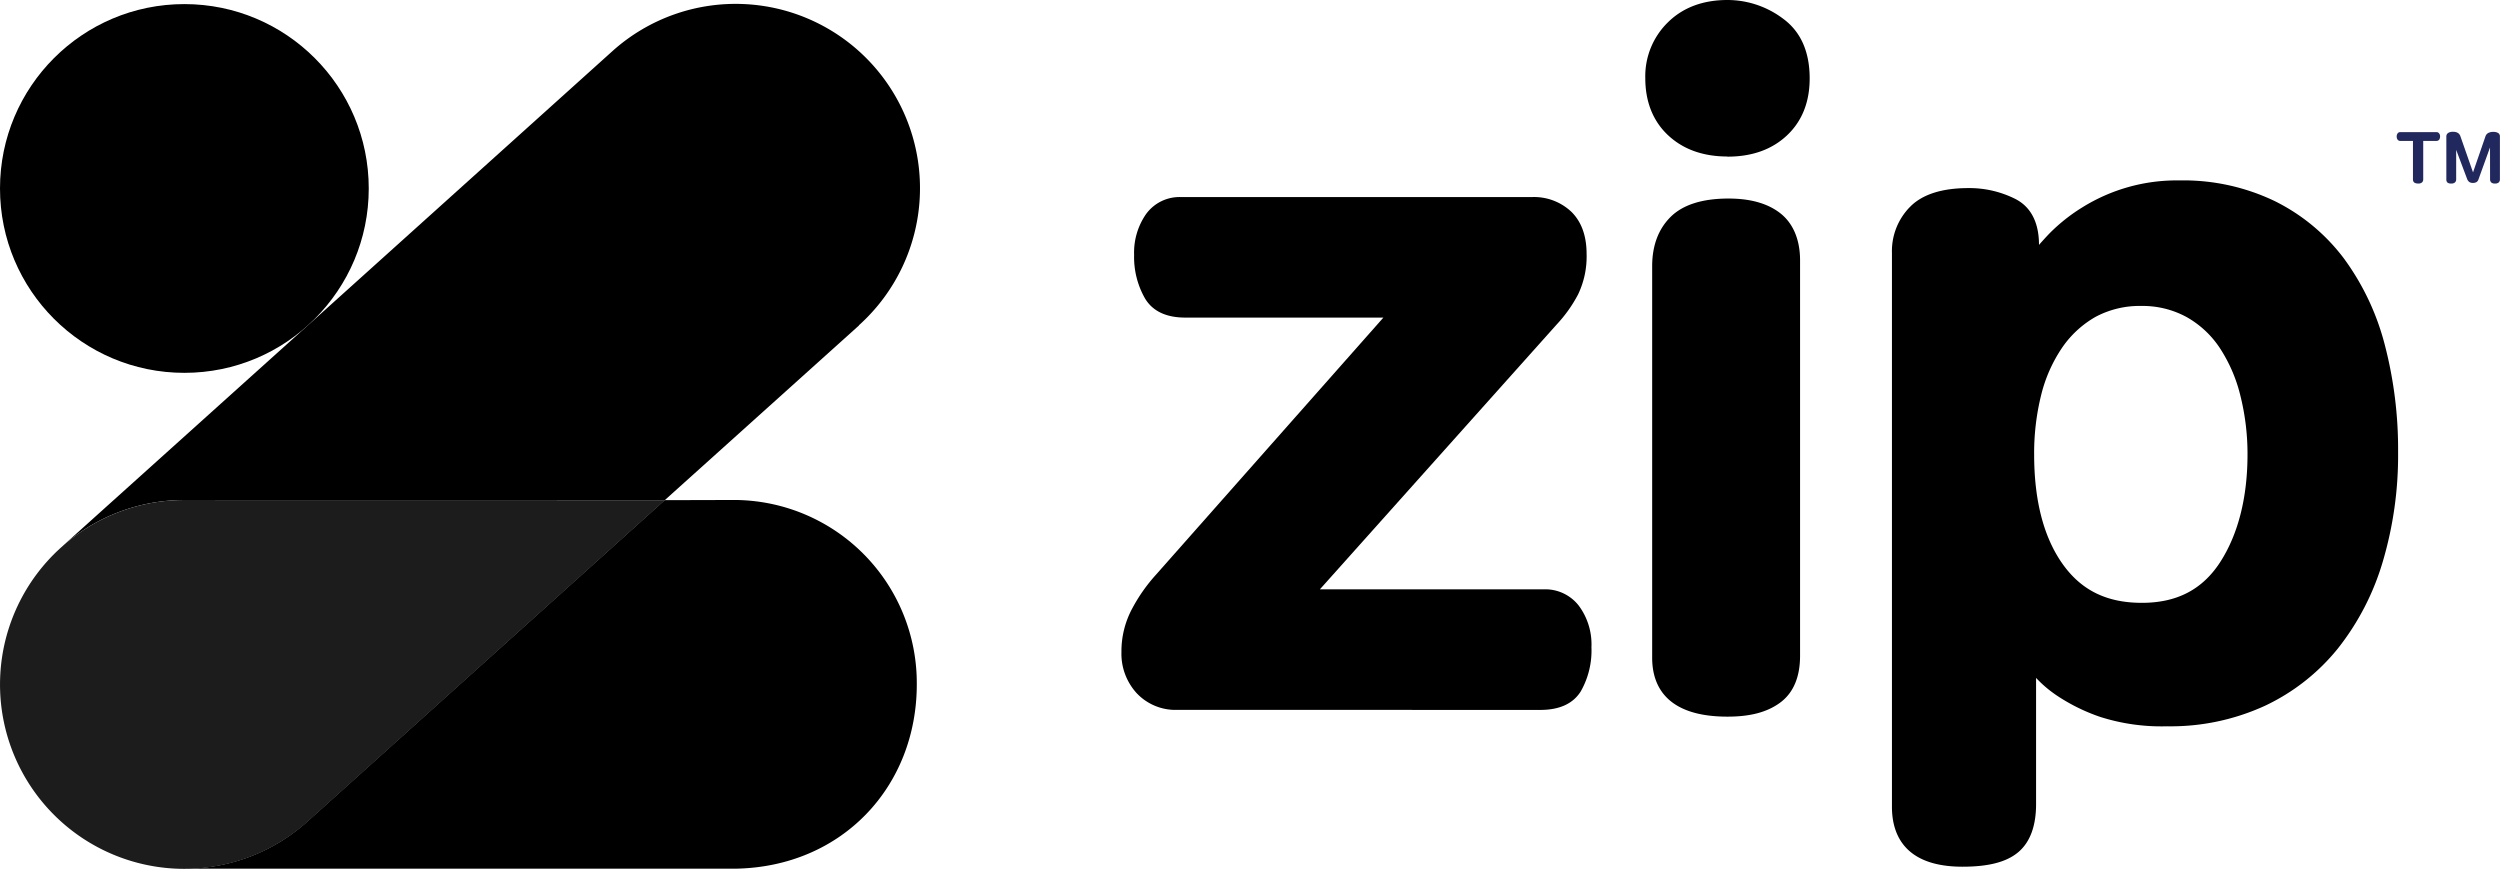
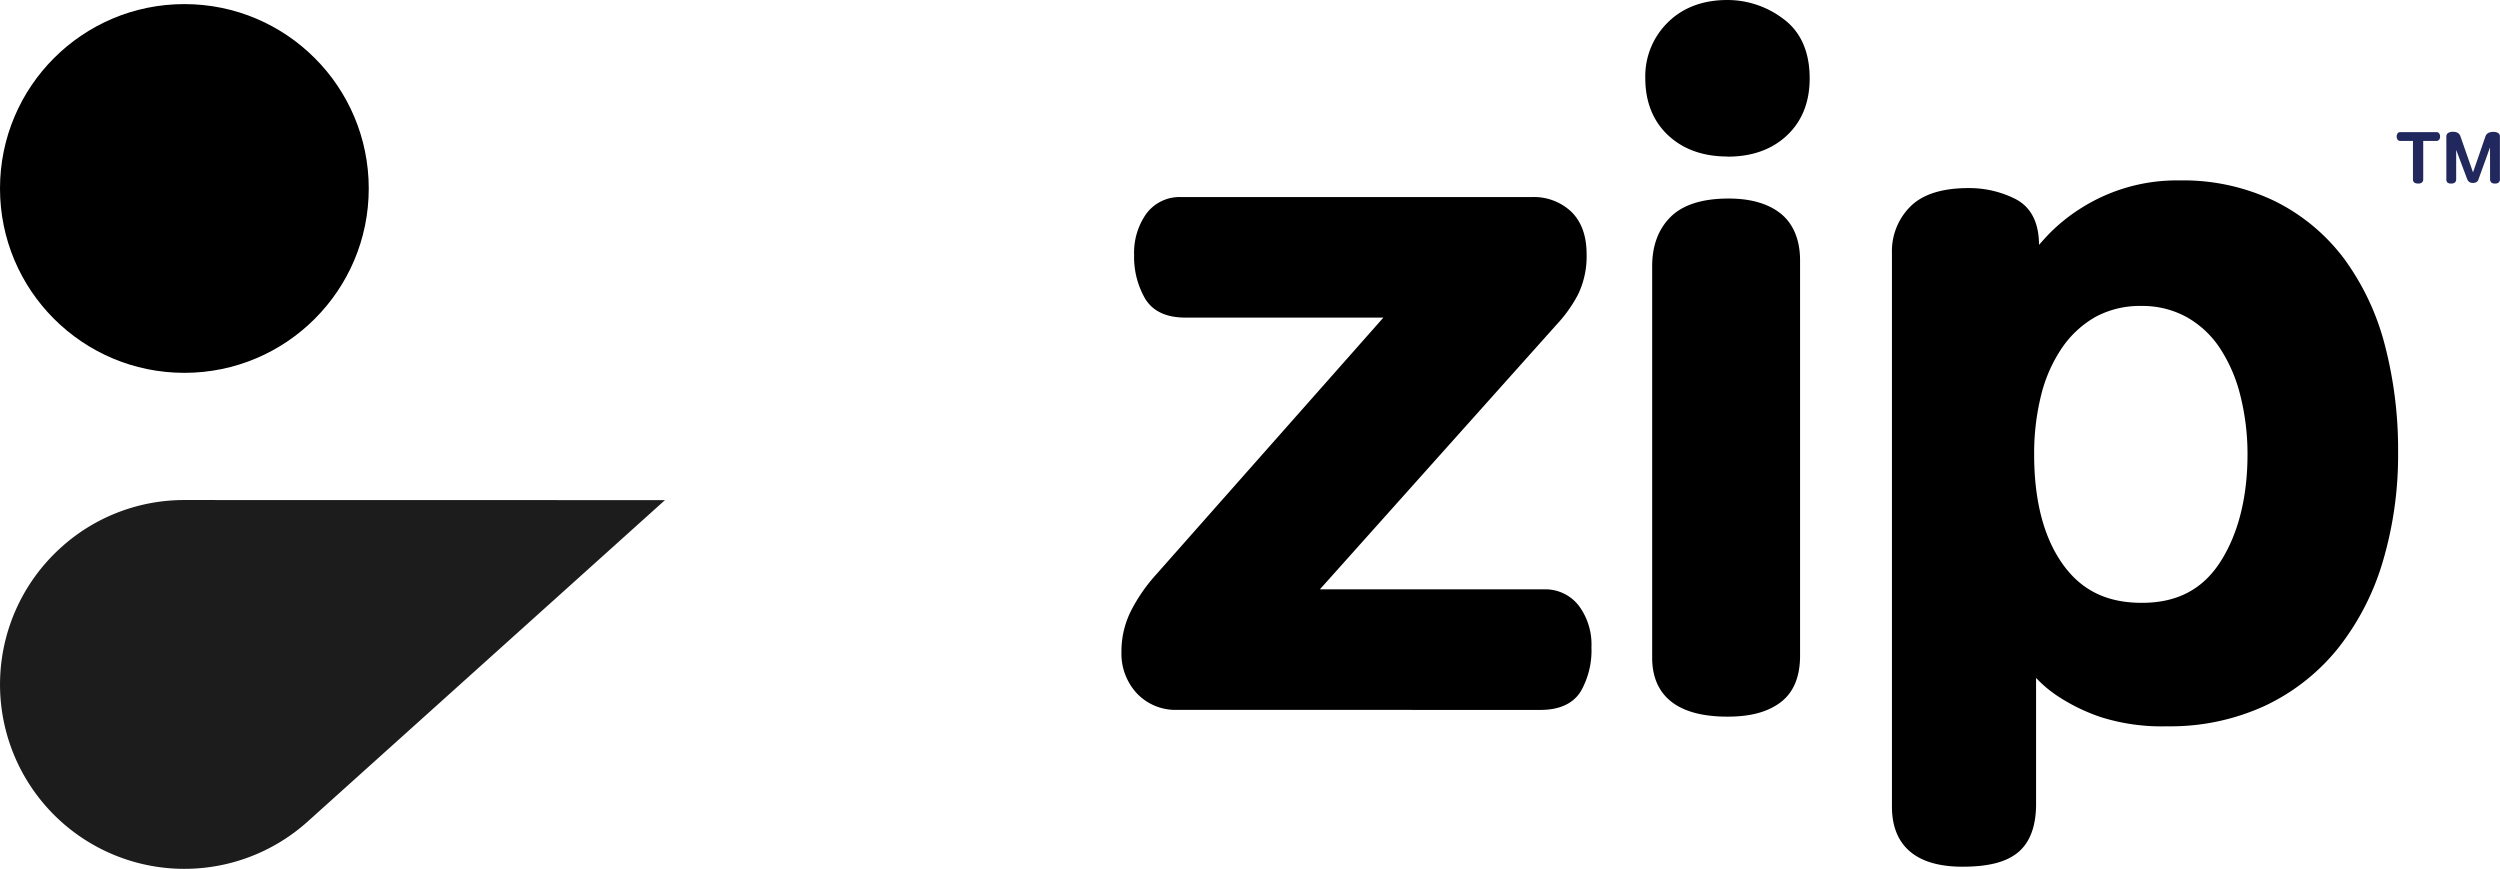
<svg xmlns="http://www.w3.org/2000/svg" data-name="Layer 1" viewBox="0 0 531.12 184.58">
  <g data-name="Logo/Main">
    <g data-name="Zip/Navy">
      <path d="M250.13 150.81a11.31 11.31 0 0 1-8.63-3.53 12.4 12.4 0 0 1-3.25-8.77 19.12 19.12 0 0 1 2.34-9.33 35.46 35.46 0 0 1 5-7.09l48.31-54.62h-42.11c-4.08 0-7-1.4-8.6-4.18a17.73 17.73 0 0 1-2.25-9.15 14.32 14.32 0 0 1 2.53-8.65 8.79 8.79 0 0 1 7.53-3.62h74.4a11.52 11.52 0 0 1 8.49 3.18c2.11 2.11 3.18 5.11 3.18 8.91a18.64 18.64 0 0 1-1.8 8.57 29.07 29.07 0 0 1-4.55 6.4l-50.31 56.27h47.67a9 9 0 0 1 7.35 3.5 13.79 13.79 0 0 1 2.67 8.79 17.53 17.53 0 0 1-2.27 9.39c-1.63 2.61-4.52 3.94-8.58 3.94z" />
      <path d="M367 152.25c-13.24 0-16-6.8-16-12.5v-83.2c0-4.35 1.31-7.87 3.91-10.46s6.74-3.91 12.32-3.91c4.7 0 8.42 1.07 11.07 3.19s4.12 5.54 4.12 9.94v84c0 4.57-1.44 7.93-4.28 10s-6.49 2.94-11.14 2.94zm0-119c-5.16 0-9.39-1.51-12.59-4.49s-4.87-7.09-4.87-12.14a16 16 0 0 1 4.85-11.92C357.56 1.59 361.81 0 367 0a19.66 19.66 0 0 1 11.85 4c3.72 2.74 5.61 7 5.61 12.66 0 5.05-1.64 9.14-4.87 12.15s-7.46 4.47-12.59 4.47zM416.94 184.13c-12.38 0-15-6.91-15-12.71V53.73a13.37 13.37 0 0 1 3.92-9.86c2.59-2.59 6.74-3.91 12.32-3.91a21.7 21.7 0 0 1 10 2.32c3.29 1.69 5 5 5 9.75.67-.77 1.38-1.55 2.15-2.36a37.32 37.32 0 0 1 7-5.58A37.92 37.92 0 0 1 463 38.33a44.8 44.8 0 0 1 20.24 4.38 41.3 41.3 0 0 1 14.69 12.16 53.52 53.52 0 0 1 8.7 18.34 87.93 87.93 0 0 1 2.84 22.89 79.44 79.44 0 0 1-3.26 23.24 54.58 54.58 0 0 1-9.54 18.44 43.94 43.94 0 0 1-15.46 12.15 48 48 0 0 1-20.84 4.37 42.75 42.75 0 0 1-14.2-2 39.6 39.6 0 0 1-9.31-4.61 25.52 25.52 0 0 1-4.3-3.67v26.8c0 4.66-1.27 8.1-3.78 10.22s-6.37 3.09-11.84 3.09zM455 65a19.85 19.85 0 0 0-9.79 2.31 21.45 21.45 0 0 0-7.1 6.53 31.11 31.11 0 0 0-4.45 10 51.18 51.18 0 0 0-1.51 12.69c0 9.74 2 17.55 6 23.22s9.43 8.32 16.89 8.32 12.89-2.84 16.66-8.69 5.78-13.64 5.78-22.85a51 51 0 0 0-1.56-12.65 32.34 32.34 0 0 0-4.36-10 20.5 20.5 0 0 0-7-6.51A19.45 19.45 0 0 0 455 65z" data-name="Shape" />
    </g>
-     <path d="M182.48 69.15l-41.22 37.08H39.17A39 39 0 0 0 13.31 116L64.8 69.66l.79-.7 64.51-58.09a39.16 39.16 0 1 1 52.38 58.23z" data-name="Shape" />
    <circle cx="39.17" cy="40.04" r="39.17" />
    <path fill="#1c1c1c" d="M39.17 106.23A39 39 0 0 0 13.31 116l-.33.3a39.16 39.16 0 1 0 52.38 58.24l75.91-68.29z" data-name="Shape" />
-     <path d="M141.21 106.26l-75.92 68.29a39 39 0 0 1-26.19 10h117.13c22.59-.36 38.54-17.36 38.54-39.17a38.9 38.9 0 0 0-38.54-39.16z" data-name="Shape" />
    <g data-name="Trade/Navy">
      <path fill="#21285e" d="M514.81 29.94v8.18a.89.89 0 0 1-.23.61 1.14 1.14 0 0 1-.85.26c-.73 0-1.1-.29-1.1-.87v-8.18H510a.71.71 0 0 1-.64-.28 1.14 1.14 0 0 1-.19-.66 1.11 1.11 0 0 1 .19-.65.67.67 0 0 1 .6-.28h7.64a.67.67 0 0 1 .59.28 1 1 0 0 1 .2.65 1.21 1.21 0 0 1-.18.66.74.74 0 0 1-.64.28zM529 31.32l-2.46 6.81a1 1 0 0 1-.44.57 1.43 1.43 0 0 1-.69.16 1.35 1.35 0 0 1-.85-.22 1.47 1.47 0 0 1-.43-.63l-2.32-6.17v6.28a.89.89 0 0 1-.23.61 1.08 1.08 0 0 1-.83.26 1.16 1.16 0 0 1-.81-.22.93.93 0 0 1-.22-.7v-9a.91.91 0 0 1 .39-.83 1.91 1.91 0 0 1 1.09-.24 1.85 1.85 0 0 1 1 .26 1.38 1.38 0 0 1 .52.72l2.67 7.64 2.61-7.56a1.36 1.36 0 0 1 .6-.8 2.26 2.26 0 0 1 1.13-.24 1.89 1.89 0 0 1 1 .24.82.82 0 0 1 .37.74v9.12a.88.88 0 0 1-.22.61 1.09 1.09 0 0 1-.84.26 1.07 1.07 0 0 1-.79-.24.94.94 0 0 1-.24-.7z" />
    </g>
  </g>
</svg>